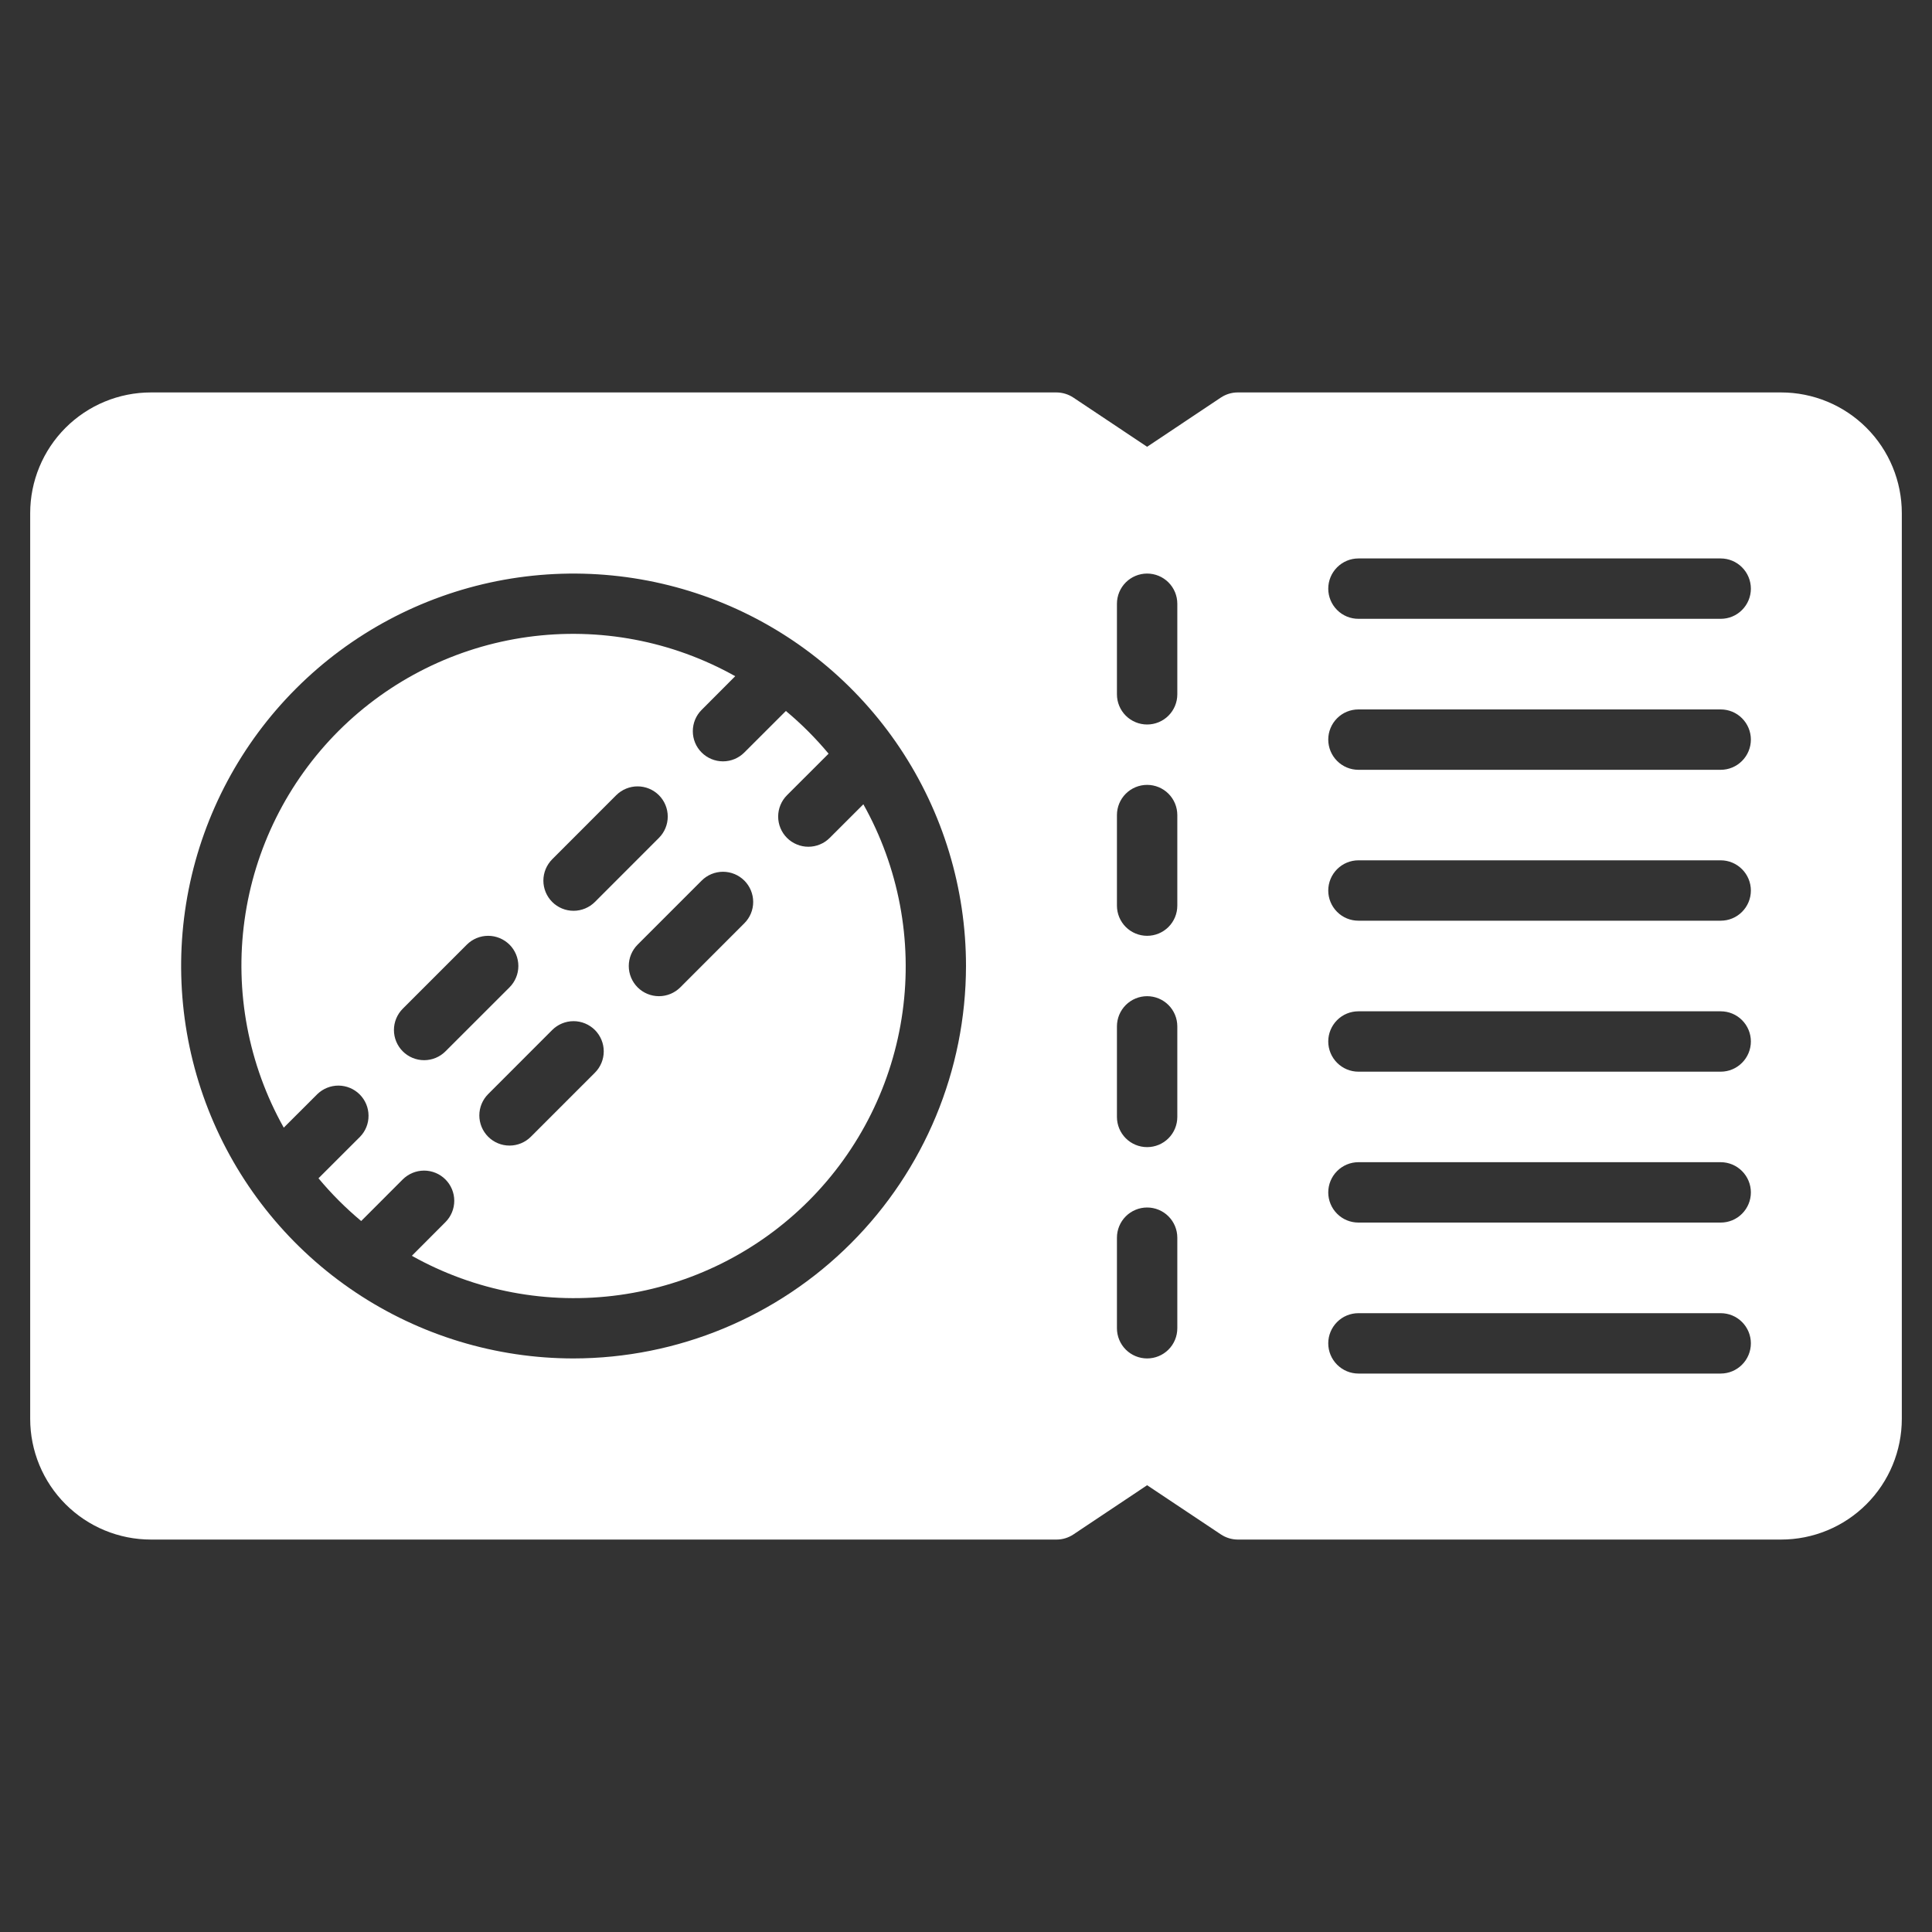
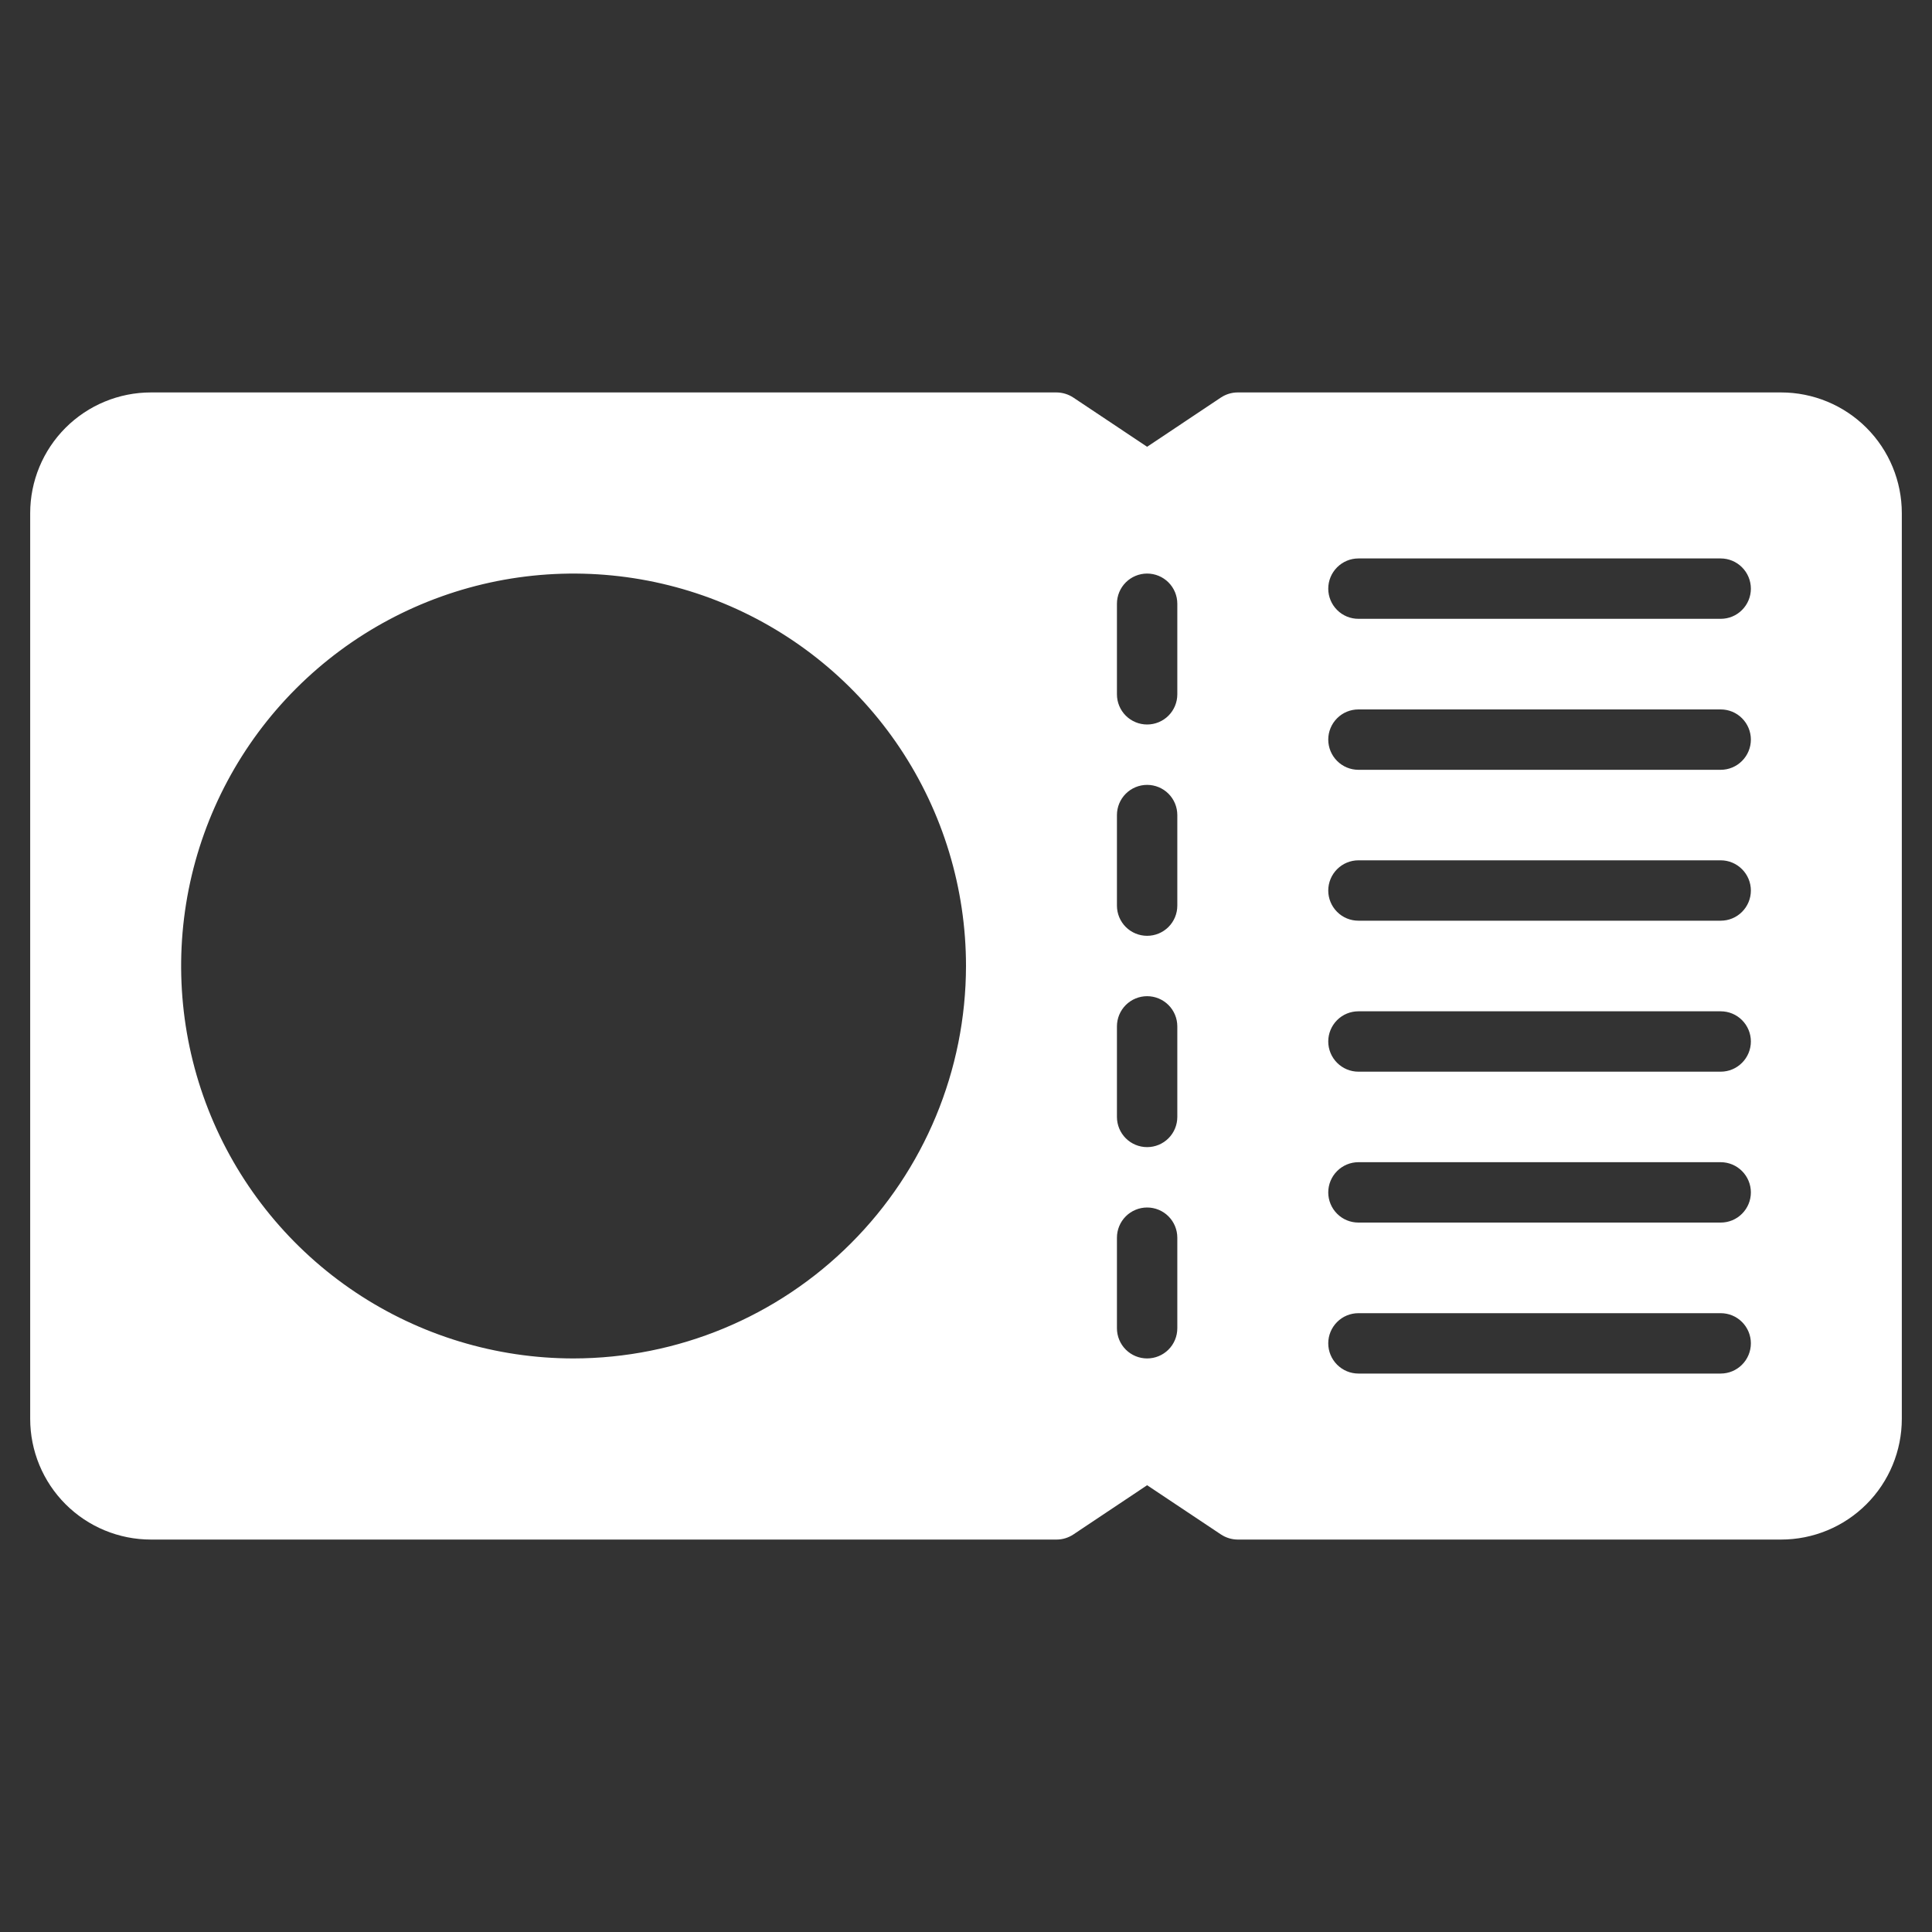
<svg xmlns="http://www.w3.org/2000/svg" width="40" height="40" viewBox="0 0 40 40" fill="none">
  <rect x="0" y="0" width="40" height="40" fill="#333333" stroke="none" />
-   <path d="M16.294 17.348C16.177 17.231 16.111 17.072 16.111 16.906C16.111 16.74 16.177 16.581 16.294 16.464L17.155 15.604C16.887 15.283 16.592 14.987 16.271 14.72L15.41 15.58C15.293 15.697 15.134 15.763 14.969 15.763C14.803 15.763 14.644 15.697 14.527 15.58C14.409 15.463 14.344 15.304 14.344 15.139C14.344 14.973 14.409 14.814 14.527 14.697L15.222 14C13.917 13.268 12.408 12.983 10.925 13.188C9.443 13.393 8.068 14.076 7.009 15.134C5.951 16.193 5.267 17.568 5.063 19.05C4.858 20.533 5.143 22.042 5.875 23.347L6.571 22.652C6.689 22.538 6.847 22.475 7.011 22.476C7.174 22.478 7.331 22.543 7.447 22.659C7.563 22.775 7.629 22.932 7.63 23.096C7.632 23.26 7.569 23.418 7.455 23.535L6.594 24.395C6.861 24.716 7.157 25.012 7.478 25.28L8.338 24.419C8.456 24.302 8.615 24.236 8.78 24.236C8.946 24.236 9.105 24.302 9.222 24.419C9.339 24.536 9.405 24.695 9.405 24.861C9.405 25.027 9.339 25.186 9.222 25.303L8.527 26C9.833 26.732 11.342 27.017 12.824 26.812C14.307 26.607 15.682 25.923 16.74 24.865C17.798 23.807 18.482 22.432 18.687 20.949C18.892 19.467 18.607 17.958 17.875 16.652L17.178 17.348C17.12 17.406 17.052 17.452 16.976 17.483C16.9 17.515 16.818 17.531 16.736 17.531C16.654 17.531 16.573 17.515 16.497 17.483C16.421 17.452 16.352 17.406 16.294 17.348ZM11.433 17.79L12.758 16.464C12.876 16.347 13.035 16.281 13.2 16.281C13.366 16.281 13.525 16.347 13.642 16.464C13.759 16.581 13.825 16.74 13.825 16.906C13.825 17.072 13.759 17.231 13.642 17.348L12.317 18.674C12.199 18.791 12.04 18.857 11.875 18.857C11.709 18.857 11.55 18.791 11.433 18.674C11.316 18.557 11.25 18.398 11.25 18.232C11.25 18.067 11.316 17.908 11.433 17.79ZM9.223 21.767C9.106 21.884 8.947 21.95 8.781 21.95C8.615 21.95 8.456 21.884 8.339 21.767C8.222 21.65 8.156 21.491 8.156 21.325C8.156 21.16 8.222 21.001 8.339 20.884L9.665 19.558C9.782 19.441 9.941 19.375 10.107 19.375C10.272 19.375 10.431 19.441 10.549 19.558C10.666 19.675 10.732 19.834 10.732 20C10.732 20.166 10.666 20.324 10.549 20.442L9.223 21.767ZM12.317 22.209L10.991 23.535C10.874 23.652 10.715 23.718 10.549 23.718C10.383 23.718 10.224 23.652 10.107 23.535C9.99 23.418 9.924 23.259 9.924 23.093C9.924 22.928 9.99 22.769 10.107 22.652L11.433 21.325C11.55 21.208 11.709 21.142 11.875 21.142C12.04 21.142 12.199 21.208 12.317 21.325C12.434 21.443 12.5 21.602 12.5 21.767C12.5 21.933 12.434 22.092 12.317 22.209ZM15.41 19.116L14.085 20.442C13.967 20.559 13.809 20.625 13.643 20.625C13.477 20.625 13.318 20.559 13.201 20.442C13.084 20.324 13.018 20.166 13.018 20C13.018 19.834 13.084 19.675 13.201 19.558L14.527 18.232C14.644 18.115 14.803 18.049 14.969 18.049C15.135 18.049 15.294 18.115 15.411 18.232C15.528 18.349 15.594 18.509 15.594 18.674C15.594 18.84 15.528 18.999 15.41 19.116Z" fill="white" />
  <path d="M36.875 8.125H25.625C25.502 8.125 25.381 8.162 25.278 8.23L23.75 9.25L22.222 8.231C22.119 8.163 21.999 8.126 21.875 8.125H3.125C2.462 8.125 1.826 8.388 1.357 8.857C0.888 9.326 0.625 9.962 0.625 10.625V29.375C0.625 30.038 0.888 30.674 1.357 31.143C1.826 31.612 2.462 31.875 3.125 31.875H21.875C21.998 31.875 22.119 31.838 22.222 31.77L23.75 30.75L25.278 31.769C25.381 31.837 25.501 31.874 25.625 31.875H36.875C37.538 31.875 38.174 31.612 38.643 31.143C39.112 30.674 39.375 30.038 39.375 29.375V10.625C39.375 9.962 39.112 9.326 38.643 8.857C38.174 8.388 37.538 8.125 36.875 8.125ZM11.875 28.125C10.268 28.125 8.697 27.648 7.361 26.756C6.025 25.863 4.983 24.594 4.368 23.109C3.754 21.625 3.593 19.991 3.906 18.415C4.22 16.839 4.993 15.391 6.13 14.255C7.266 13.118 8.714 12.345 10.29 12.031C11.866 11.718 13.5 11.879 14.984 12.493C16.469 13.108 17.738 14.15 18.631 15.486C19.523 16.822 20 18.393 20 20C19.997 22.154 19.141 24.219 17.617 25.742C16.094 27.266 14.029 28.122 11.875 28.125ZM24.375 27.5C24.375 27.666 24.309 27.825 24.192 27.942C24.075 28.059 23.916 28.125 23.75 28.125C23.584 28.125 23.425 28.059 23.308 27.942C23.191 27.825 23.125 27.666 23.125 27.5V25.625C23.125 25.459 23.191 25.3 23.308 25.183C23.425 25.066 23.584 25 23.75 25C23.916 25 24.075 25.066 24.192 25.183C24.309 25.3 24.375 25.459 24.375 25.625V27.5ZM24.375 23.125C24.375 23.291 24.309 23.45 24.192 23.567C24.075 23.684 23.916 23.75 23.75 23.75C23.584 23.75 23.425 23.684 23.308 23.567C23.191 23.45 23.125 23.291 23.125 23.125V21.25C23.125 21.084 23.191 20.925 23.308 20.808C23.425 20.691 23.584 20.625 23.75 20.625C23.916 20.625 24.075 20.691 24.192 20.808C24.309 20.925 24.375 21.084 24.375 21.25V23.125ZM24.375 18.75C24.375 18.916 24.309 19.075 24.192 19.192C24.075 19.309 23.916 19.375 23.75 19.375C23.584 19.375 23.425 19.309 23.308 19.192C23.191 19.075 23.125 18.916 23.125 18.75V16.875C23.125 16.709 23.191 16.55 23.308 16.433C23.425 16.316 23.584 16.25 23.75 16.25C23.916 16.25 24.075 16.316 24.192 16.433C24.309 16.55 24.375 16.709 24.375 16.875V18.75ZM24.375 14.375C24.375 14.541 24.309 14.7 24.192 14.817C24.075 14.934 23.916 15 23.75 15C23.584 15 23.425 14.934 23.308 14.817C23.191 14.7 23.125 14.541 23.125 14.375V12.5C23.125 12.334 23.191 12.175 23.308 12.058C23.425 11.941 23.584 11.875 23.75 11.875C23.916 11.875 24.075 11.941 24.192 12.058C24.309 12.175 24.375 12.334 24.375 12.5V14.375ZM35.625 28.438H28.125C27.959 28.438 27.8 28.372 27.683 28.254C27.566 28.137 27.5 27.978 27.5 27.812C27.5 27.647 27.566 27.488 27.683 27.371C27.8 27.253 27.959 27.188 28.125 27.188H35.625C35.791 27.188 35.95 27.253 36.067 27.371C36.184 27.488 36.25 27.647 36.25 27.812C36.25 27.978 36.184 28.137 36.067 28.254C35.95 28.372 35.791 28.438 35.625 28.438ZM35.625 25.312H28.125C27.959 25.312 27.8 25.247 27.683 25.129C27.566 25.012 27.5 24.853 27.5 24.688C27.5 24.522 27.566 24.363 27.683 24.246C27.8 24.128 27.959 24.062 28.125 24.062H35.625C35.791 24.062 35.95 24.128 36.067 24.246C36.184 24.363 36.25 24.522 36.25 24.688C36.25 24.853 36.184 25.012 36.067 25.129C35.95 25.247 35.791 25.312 35.625 25.312ZM35.625 22.188H28.125C27.959 22.188 27.8 22.122 27.683 22.004C27.566 21.887 27.5 21.728 27.5 21.562C27.5 21.397 27.566 21.238 27.683 21.121C27.8 21.003 27.959 20.938 28.125 20.938H35.625C35.791 20.938 35.95 21.003 36.067 21.121C36.184 21.238 36.25 21.397 36.25 21.562C36.25 21.728 36.184 21.887 36.067 22.004C35.95 22.122 35.791 22.188 35.625 22.188ZM35.625 19.062H28.125C27.959 19.062 27.8 18.997 27.683 18.879C27.566 18.762 27.5 18.603 27.5 18.438C27.5 18.272 27.566 18.113 27.683 17.996C27.8 17.878 27.959 17.812 28.125 17.812H35.625C35.791 17.812 35.95 17.878 36.067 17.996C36.184 18.113 36.25 18.272 36.25 18.438C36.25 18.603 36.184 18.762 36.067 18.879C35.95 18.997 35.791 19.062 35.625 19.062ZM35.625 15.938H28.125C27.959 15.938 27.8 15.872 27.683 15.754C27.566 15.637 27.5 15.478 27.5 15.312C27.5 15.147 27.566 14.988 27.683 14.871C27.8 14.753 27.959 14.688 28.125 14.688H35.625C35.791 14.688 35.95 14.753 36.067 14.871C36.184 14.988 36.25 15.147 36.25 15.312C36.25 15.478 36.184 15.637 36.067 15.754C35.95 15.872 35.791 15.938 35.625 15.938ZM35.625 12.812H28.125C27.959 12.812 27.8 12.747 27.683 12.629C27.566 12.512 27.5 12.353 27.5 12.188C27.5 12.022 27.566 11.863 27.683 11.746C27.8 11.628 27.959 11.562 28.125 11.562H35.625C35.791 11.562 35.95 11.628 36.067 11.746C36.184 11.863 36.25 12.022 36.25 12.188C36.25 12.353 36.184 12.512 36.067 12.629C35.95 12.747 35.791 12.812 35.625 12.812Z" fill="white" />
</svg>